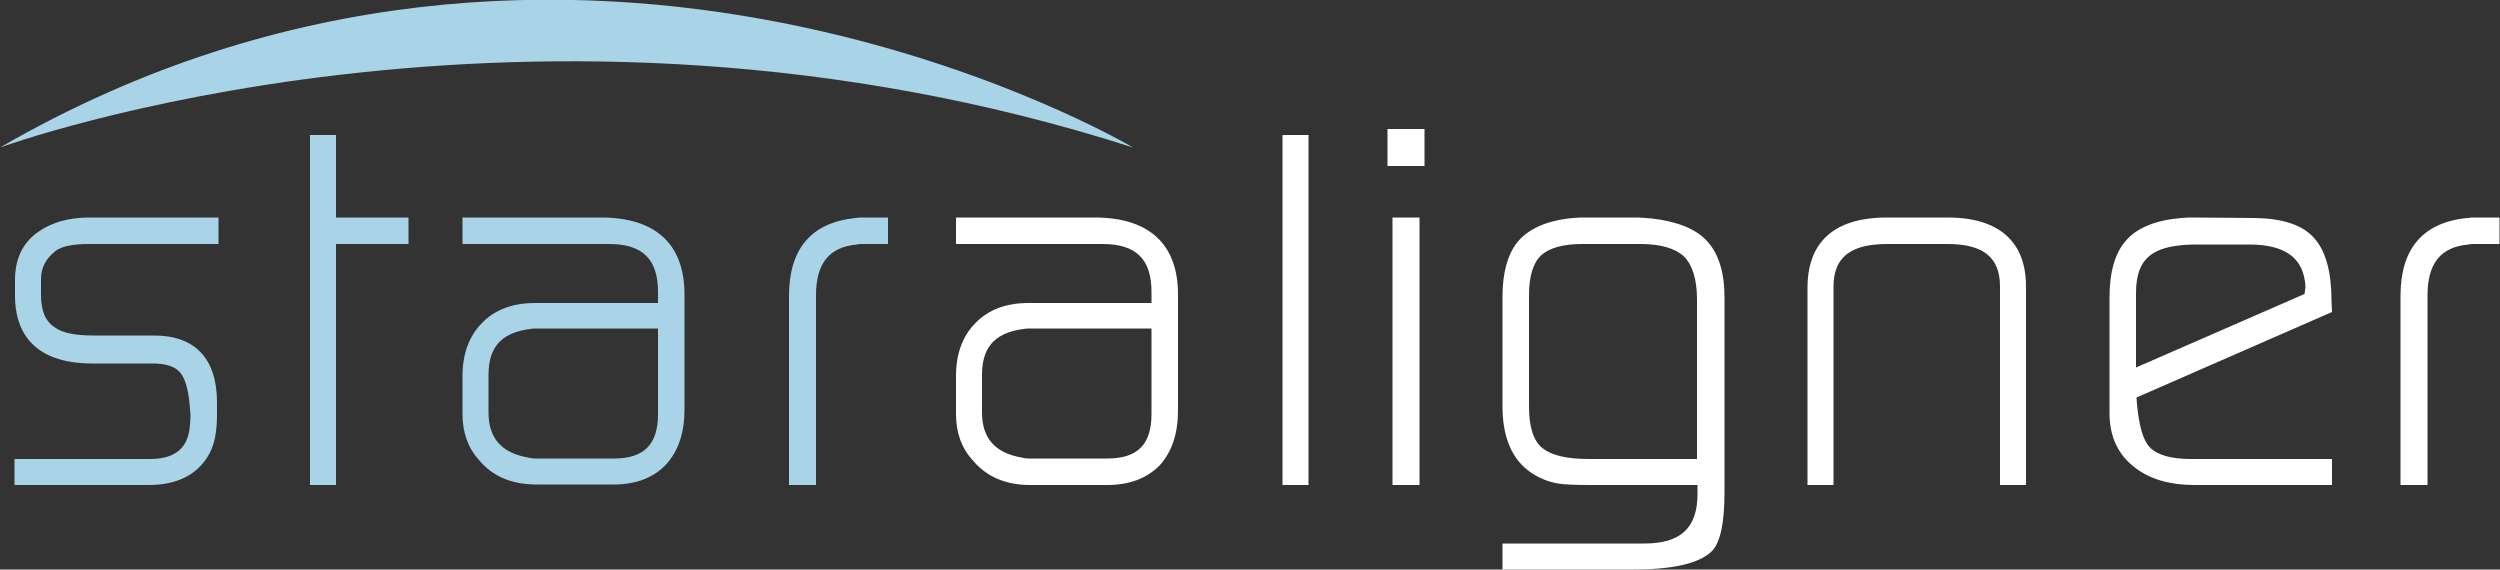
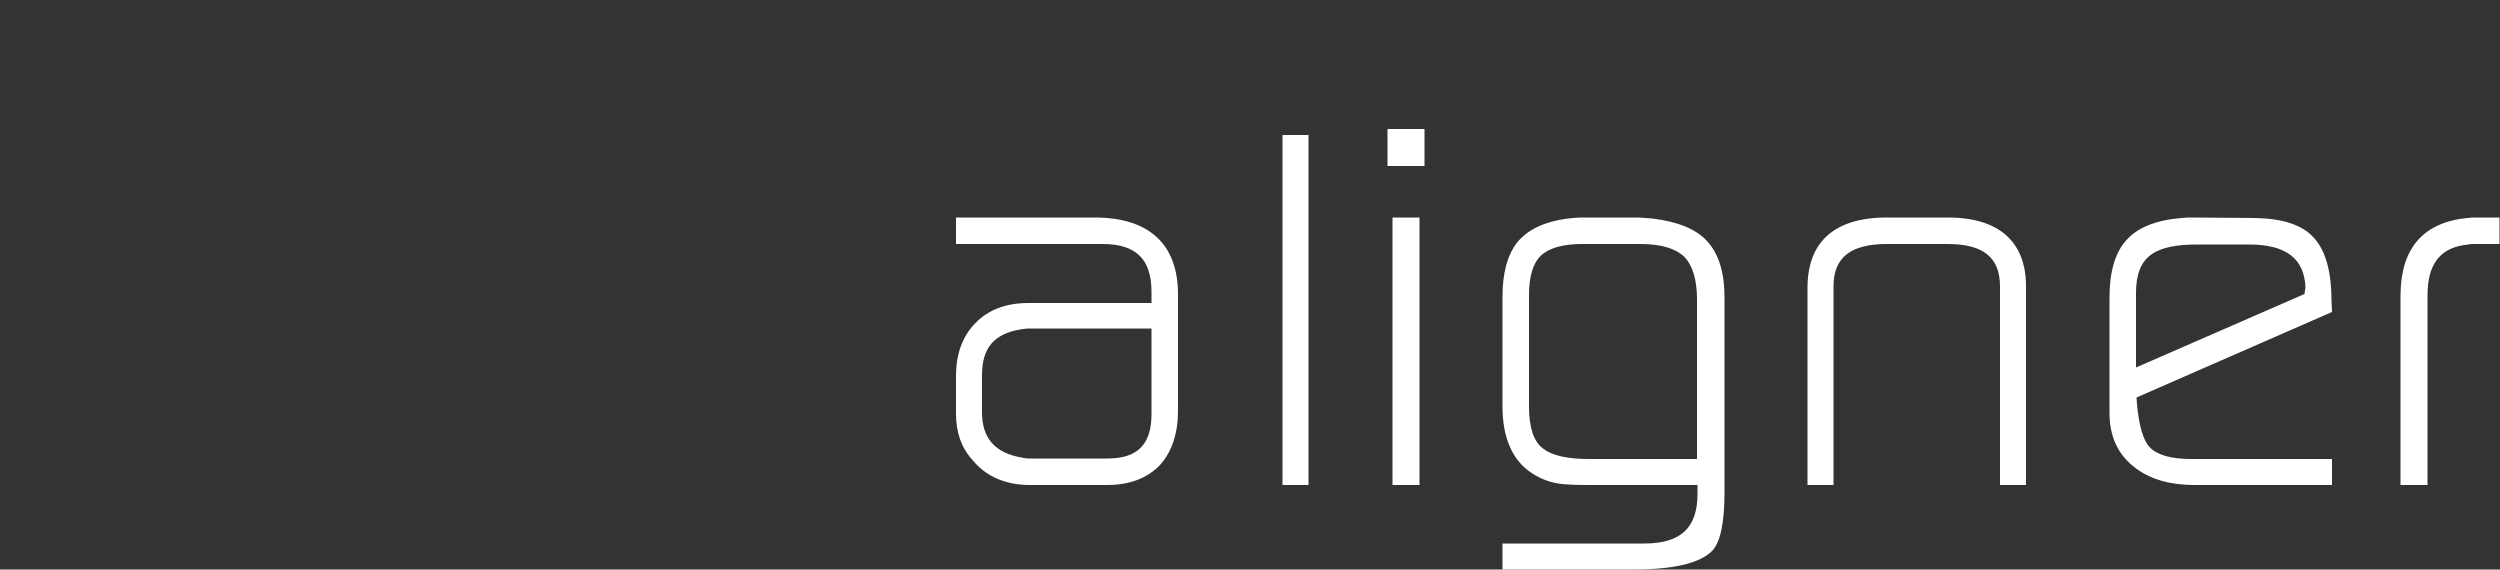
<svg xmlns="http://www.w3.org/2000/svg" id="Ebene_1" x="0px" y="0px" viewBox="0 0 500 113.9" style="enable-background:new 0 0 500 113.9;" xml:space="preserve">
  <rect x="0" y="0" width="500" height="113.9" fill="#333333" stroke="none" />
  <style type="text/css"> .st0{fill:#A9D3E7;} .st1{fill:#FFFFFF;} </style>
  <g>
    <g>
-       <path class="st0" d="M67.2,27H62v70h5.2V48.8h14.5v-5.3H67.2V27z M171.1,43.6c-8.8,0.9-13.3,6.1-13.3,15.6V97h5.4V59.1 c0-6.4,2.6-9.7,8.2-10.2c0.3-0.1,0.6-0.1,1.1-0.1h5.1v-5.3l-5.7,0C171.7,43.5,171.4,43.6,171.1,43.6 M131.6,82.8 c0,6.1-2.8,8.9-8.8,8.9h-15.7c-0.2,0-0.7,0-1.5-0.2c-5.3-0.9-7.9-3.9-7.9-9v-7.5c0-5.4,2.4-8.2,7.6-9.1c0.8-0.1,1.2-0.2,1.5-0.2 h24.8V82.8z M120.2,43.5H92.5v5.3h29.3c6.7,0,9.8,3,9.8,9.6v2.2H107c-4.4,0-8,1.3-10.6,4c-2.6,2.6-3.9,6.2-3.9,10.6v7.6 c0,3.7,1.1,6.8,3.3,9.2c2.7,3.3,6.6,4.9,11.5,4.9h15.4c4.6,0,8.1-1.4,10.6-4.1c2.4-2.7,3.6-6.3,3.6-10.9V58.9 C136.9,48.8,131.1,43.5,120.2,43.5 M7.6,46.4c-3.1,2.2-4.6,5.4-4.6,9.6v3.2c0,6.1,2.7,13.5,15.5,13.5h12c2.7,0,4.6,0.6,5.6,1.9 c0.9,1.1,1.5,3.1,1.8,6l0.2,2.4c0,0.2,0,0.8-0.1,1.9c-0.3,4.7-2.9,6.9-8.1,6.9H2.9V97h26.8c5.8,0,9.9-2.1,12.2-6.3 c1-1.9,1.5-4.4,1.5-7.7v-2.5c0-8.8-4.4-13.4-12.6-13.4H18.6c-3.5,0-6.1-0.5-7.6-1.6c-1.9-1.2-2.8-3.3-2.8-6.5v-3.2 c0-2.3,1-4.1,2.9-5.6c1.3-1,3.6-1.4,6.9-1.4h25.7v-5.3H17.9C13.7,43.5,10.3,44.5,7.6,46.4 M226.6,29.5c0,0-111.7-66.5-226.6,0 C0,29.5,105.9-9.3,226.6,29.5" />
      <path class="st1" d="M277.5,33.2h7.4v-7.4h-7.4V33.2z M339.5,91.8h-21.7c-4.4,0-7.4-0.7-9.2-2.1c-1.9-1.4-2.8-4.3-2.8-8.4V59 c0-3.7,0.8-6.4,2.4-7.9c1.6-1.5,4.4-2.3,8.2-2.3h11.7c4.1,0,7,0.9,8.7,2.5c1.7,1.7,2.6,4.6,2.6,8.6V91.8z M330.4,43.7 c-1.1-0.1-2.3-0.2-3.4-0.2h-10.8c-0.7,0-1.5,0.1-2.6,0.2c-4.7,0.6-8,2.2-10.1,4.7c-2,2.5-3,6.2-3,10.9v22c0,5.8,1.7,10.1,5,12.7 c1.8,1.4,3.8,2.3,6.1,2.7c1.2,0.2,3.3,0.3,6.4,0.3h21.5v1.8c0,6.8-3.4,9.9-10.6,9.9h-28.4v5.2h26.1c8.3,0,13.5-1.3,15.9-3.8v0 c1.6-1.8,2.4-5.6,2.4-11.7V59.5c0-5.1-1.2-8.8-3.5-11.3C339.2,45.8,335.5,44.3,330.4,43.7 M389.5,43.5h-12.1 c-13.2,0-15.9,7.6-15.9,14V97h5.2V57.3c0-5.8,3.4-8.5,10.7-8.5h12.1c7.2,0,10.5,2.7,10.5,8.5V97h5.2V57.5 C405.3,51.1,402.5,43.5,389.5,43.5 M494.3,43.5c-0.4,0.1-0.7,0.1-0.9,0.1c-8.8,0.9-13.3,6.1-13.3,15.6V97h5.4V59.1 c0-6.4,2.6-9.7,8.2-10.2c0.3-0.1,0.6-0.1,1.1-0.1h5.1v-5.3L494.3,43.5z M460.9,58.8l-33.7,14.7V58.6c0-3.8,1-6.3,3.2-7.8 c1.9-1.3,4.9-1.9,9-1.9h10.4c7.4,0,11.1,2.8,11.3,8.7C461,57.8,461,58.2,460.9,58.8 M466.3,60.2c0-5.7-1.1-9.9-3.4-12.5 c-2.3-2.7-6.3-4-11.9-4.1l-12.5-0.1c-0.6,0-1.3,0-2.2,0.1c-5,0.4-8.8,1.9-11,4.4c-2.3,2.5-3.4,6.4-3.4,11.5v23.1 c0,4.7,1.7,8.4,5.2,11c3,2.3,7,3.4,11.8,3.4h27.5v-5.2h-28.2c-4,0-6.8-0.8-8.3-2.4c-1.3-1.4-2.1-4.3-2.5-8.5l-0.1-1.4l39.1-17.1 L466.3,60.2z M256.5,97h5.2V27h-5.2V97z M278.5,97h5.4V43.5h-5.4V97z M230.3,82.8c0,6.1-2.8,8.9-8.8,8.9h-15.7 c-0.2,0-0.7,0-1.5-0.2c-5.3-0.9-7.9-3.9-7.9-9v-7.5c0-5.4,2.4-8.2,7.6-9.1c0.8-0.1,1.2-0.2,1.5-0.2h24.8V82.8z M218.9,43.5h-27.7 v5.3h29.3c6.7,0,9.8,3,9.8,9.6v2.2h-24.6c-4.4,0-8,1.3-10.6,4c-2.6,2.6-3.9,6.2-3.9,10.6v7.6c0,3.7,1.1,6.8,3.3,9.2 c2.7,3.3,6.6,5,11.5,5h15.4c4.6,0,8.1-1.4,10.6-4c2.4-2.7,3.6-6.3,3.6-10.9V58.9C235.6,48.8,229.8,43.5,218.9,43.5" />
    </g>
  </g>
</svg>